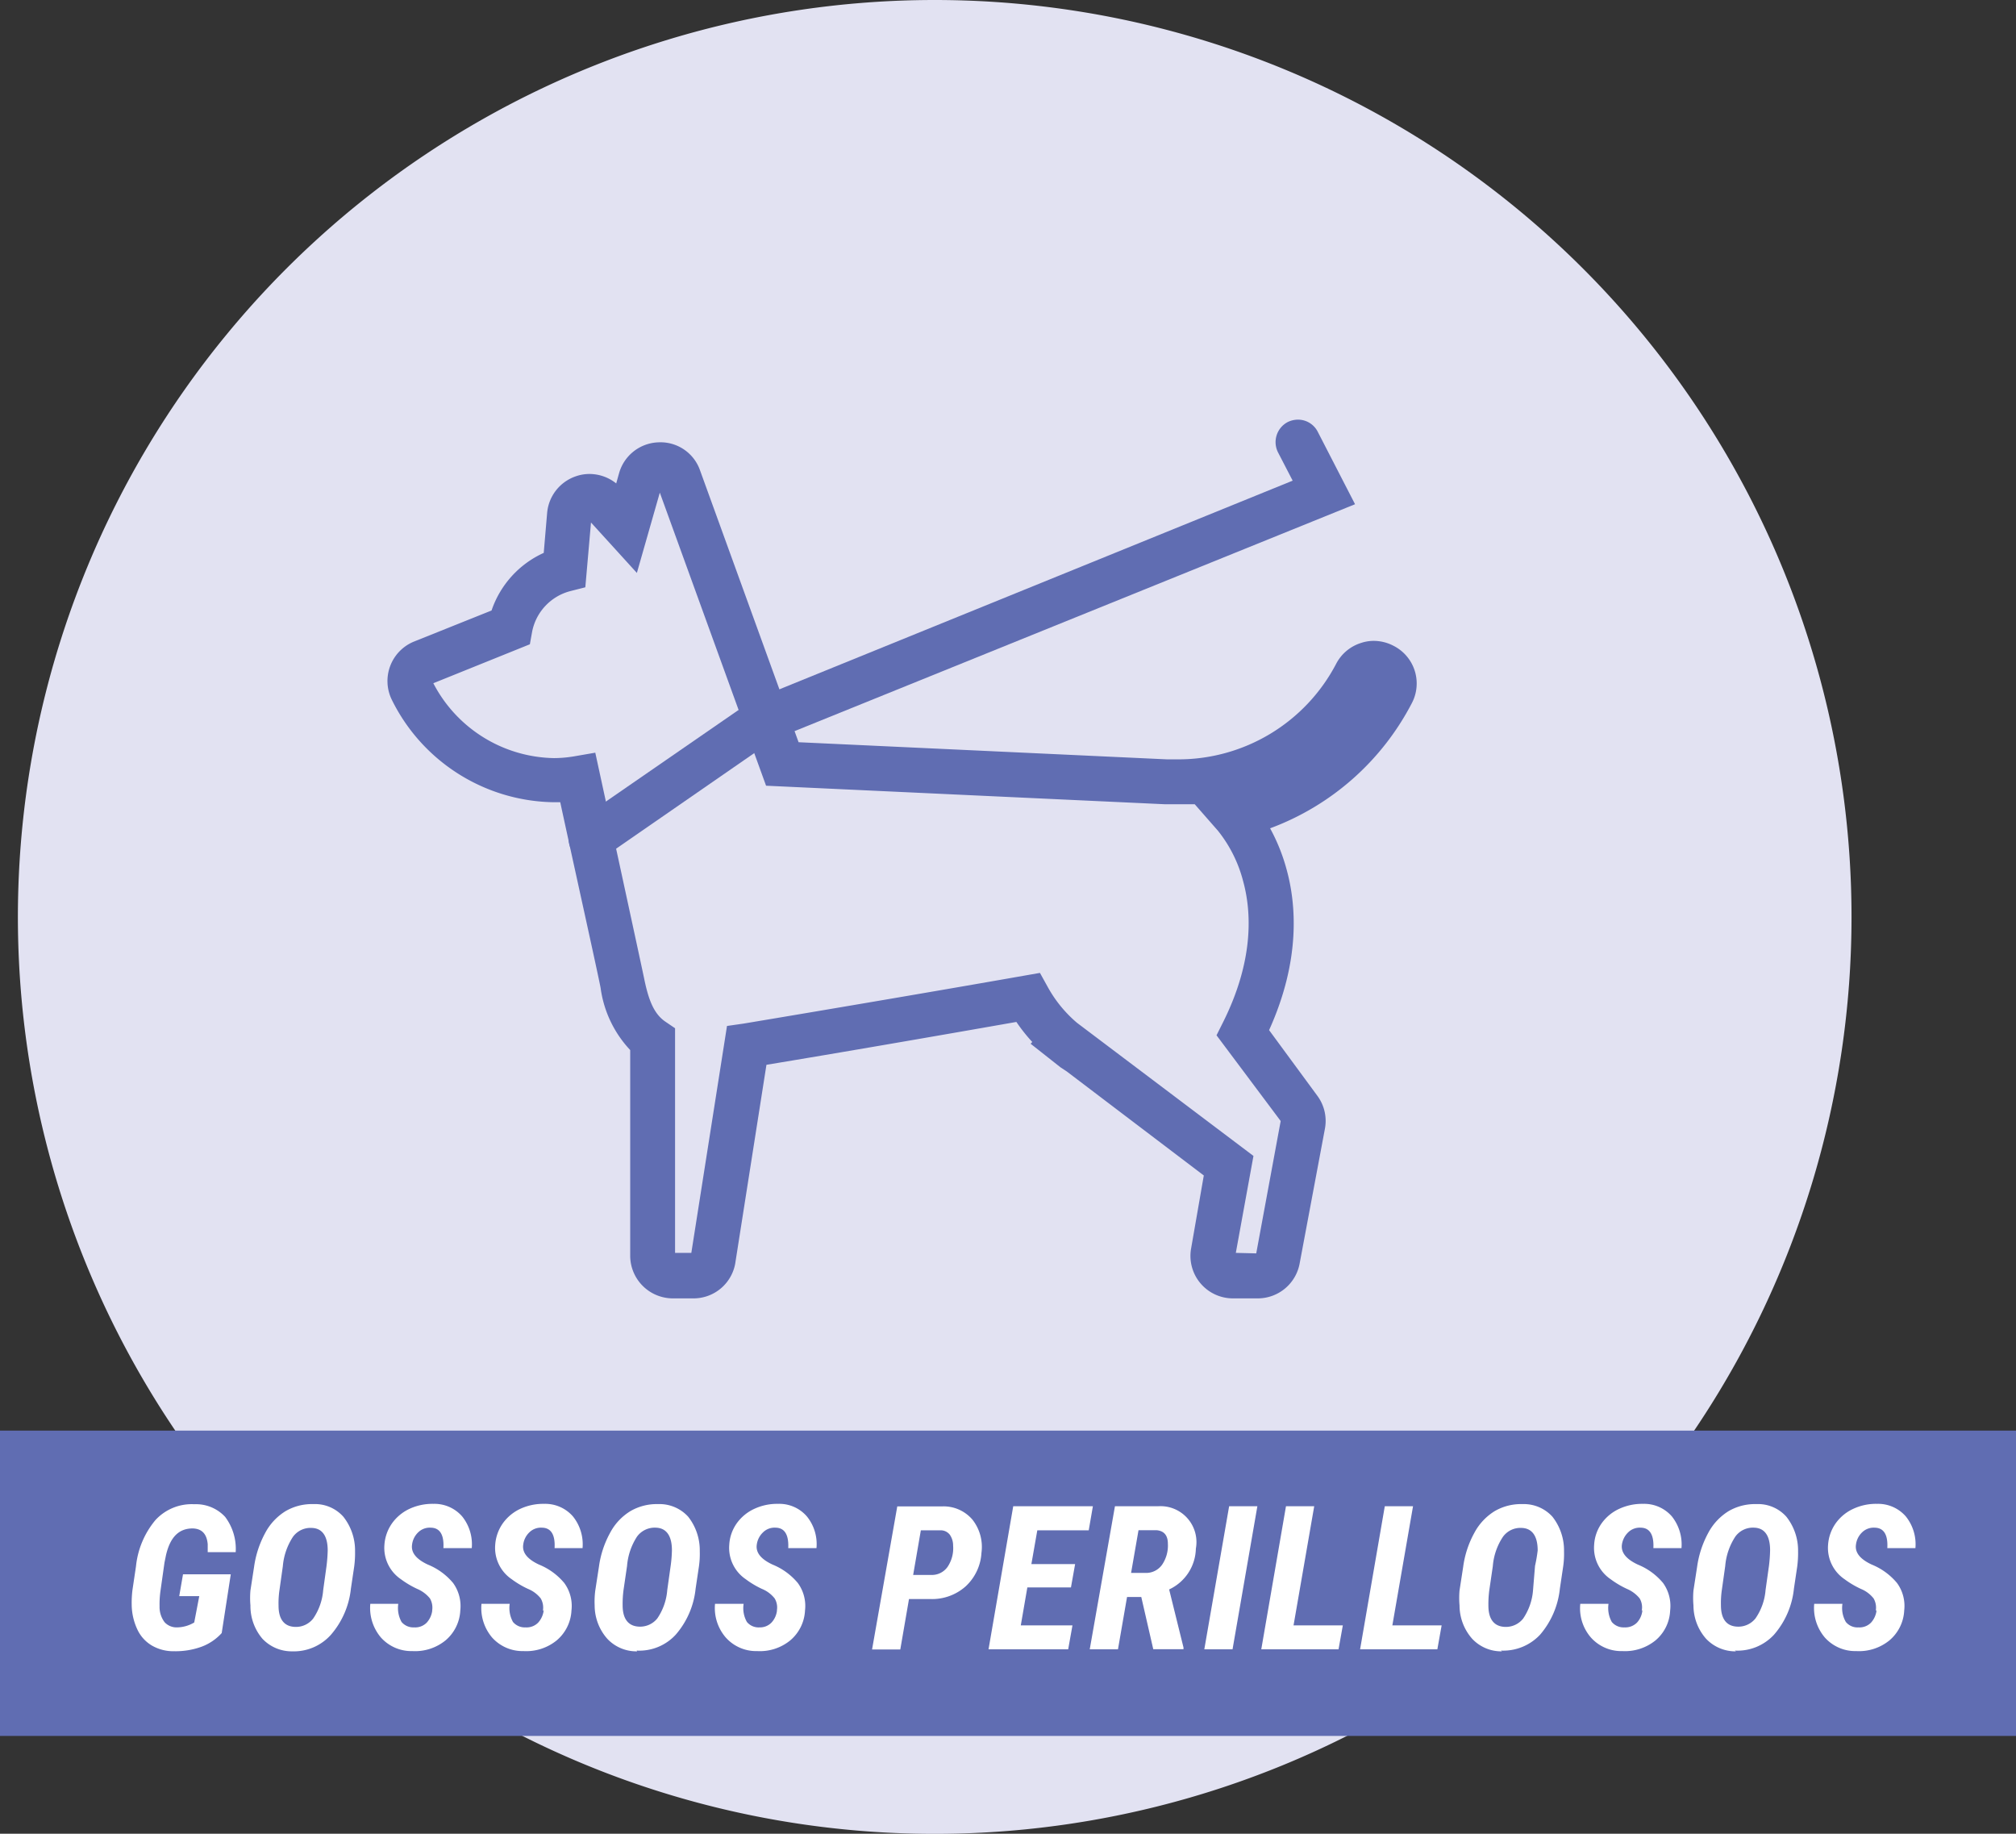
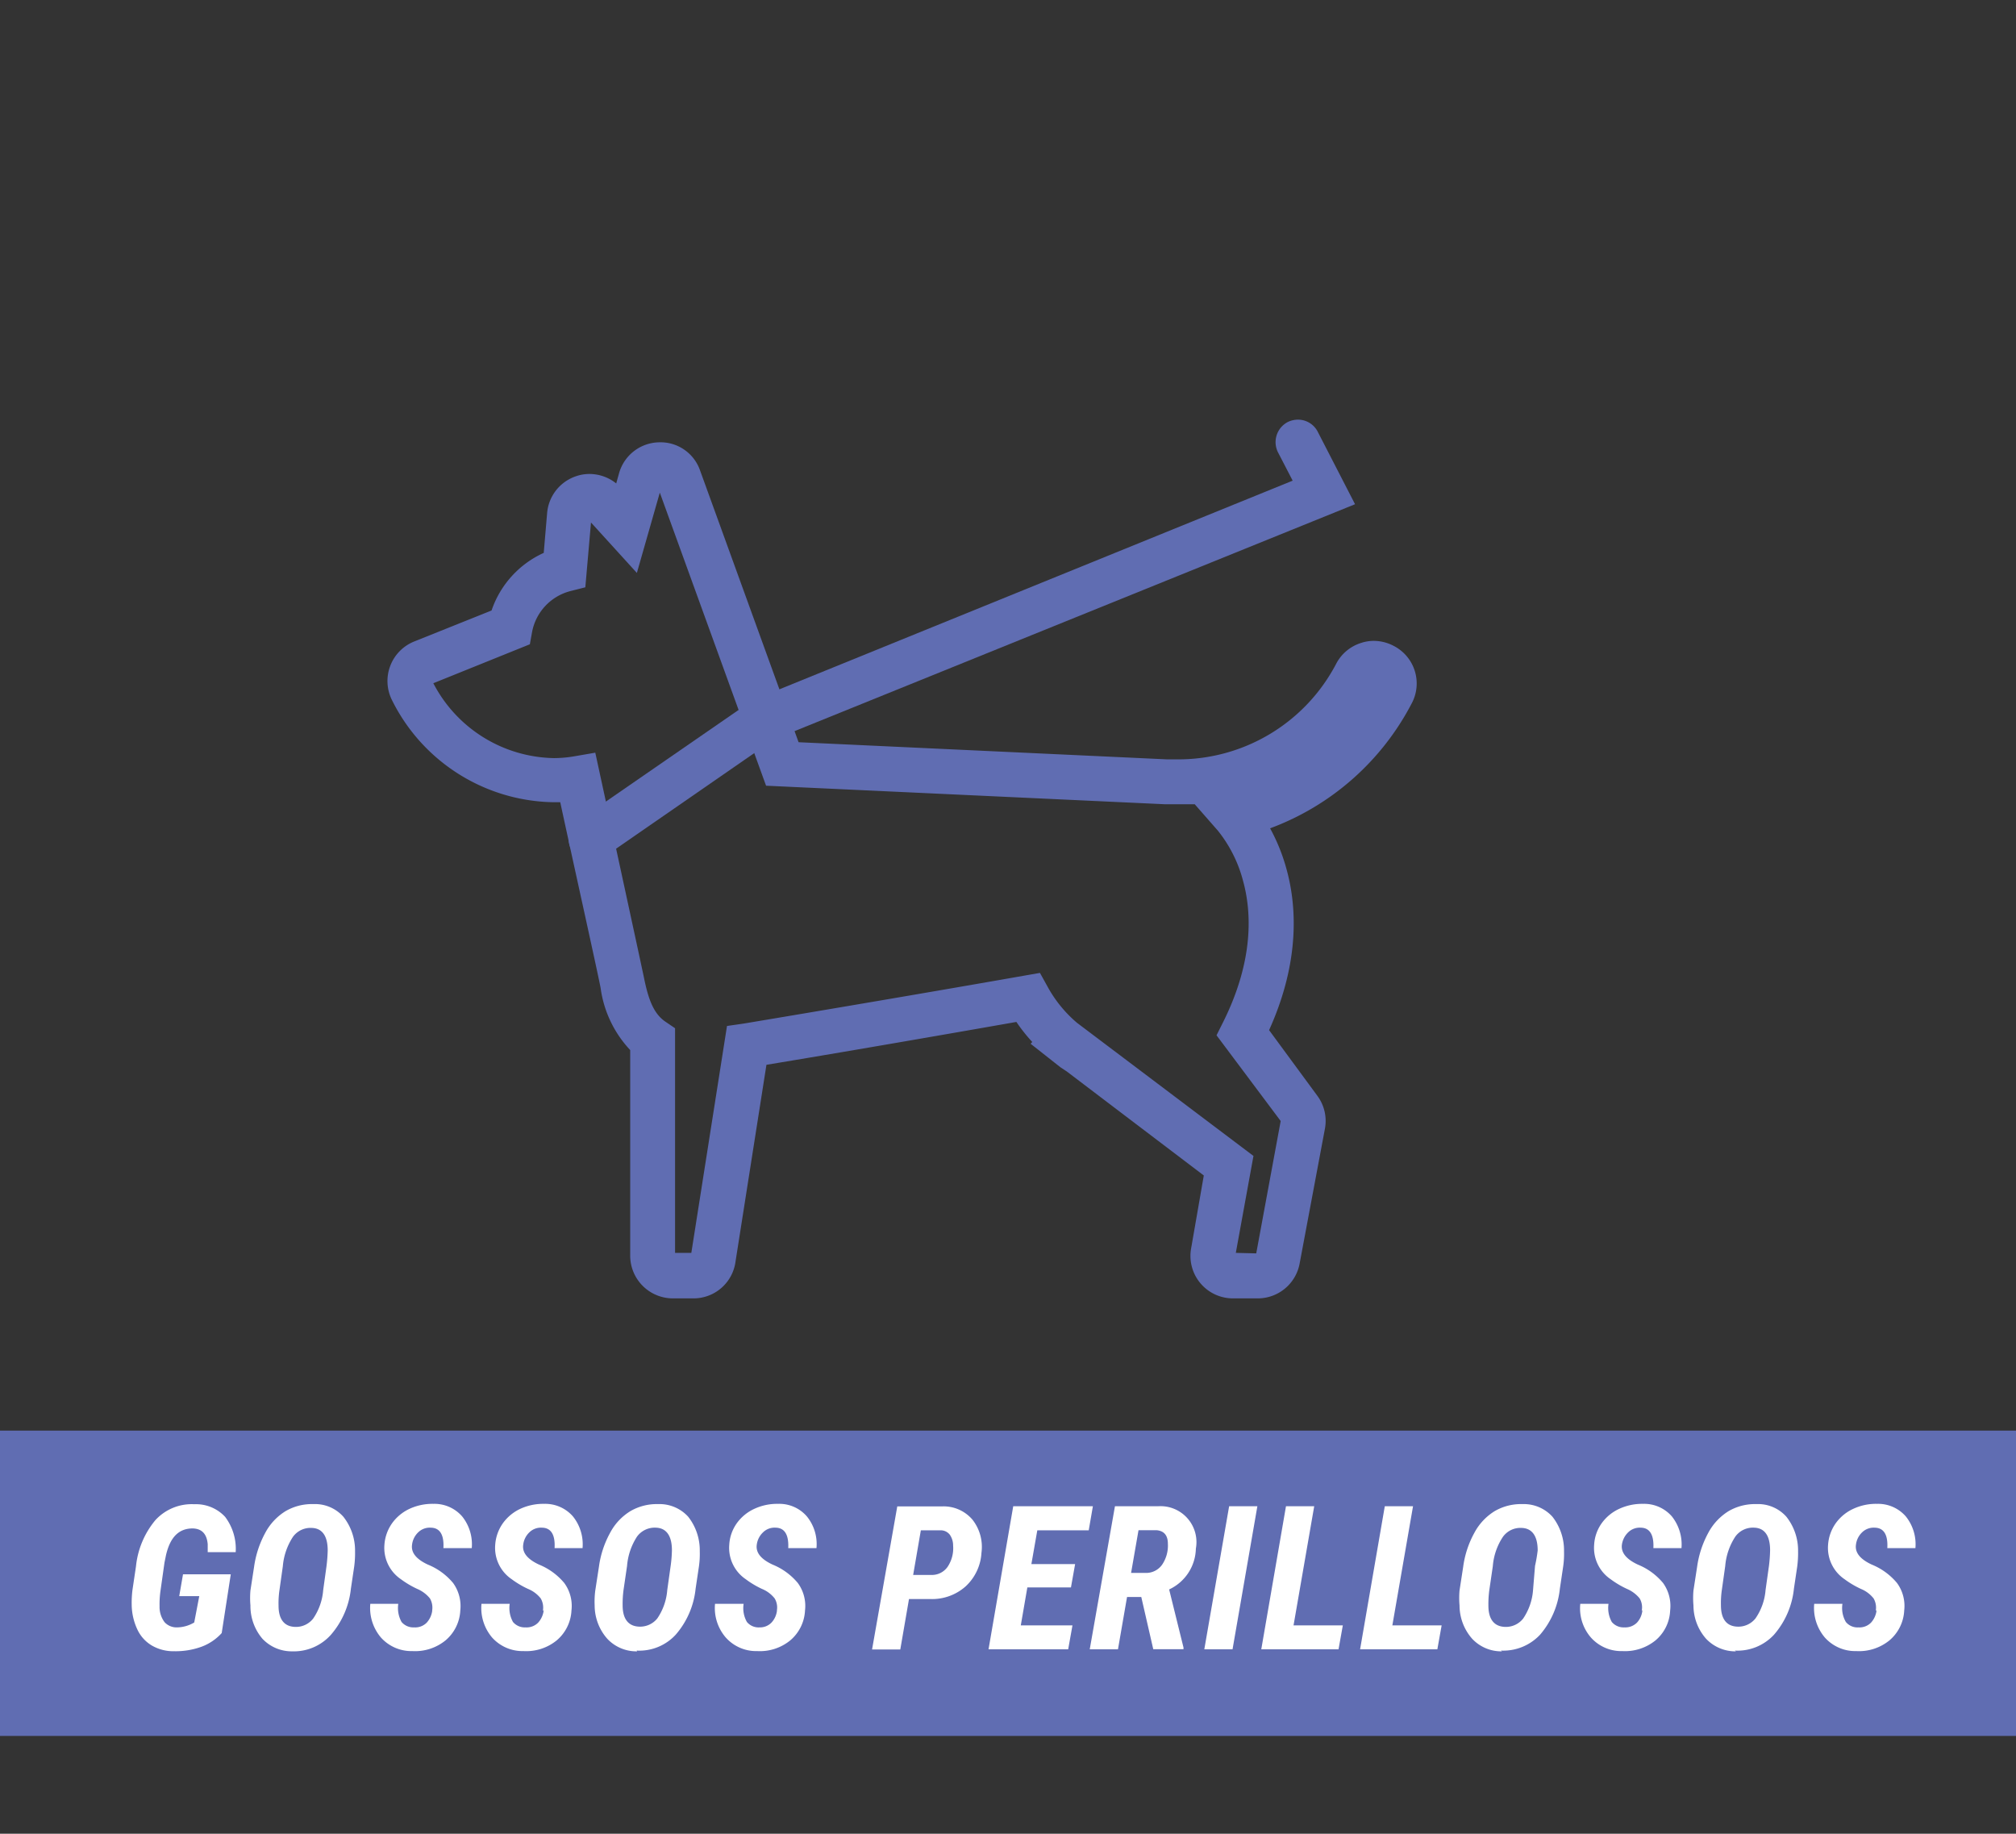
<svg xmlns="http://www.w3.org/2000/svg" viewBox="0 0 159.95 145.47">
  <rect x="0" y="0" width="159.95" height="145.47" fill="#333333" stroke="none" />
  <defs>
    <style>.cls-1{fill:#e2e2f2;}.cls-2{fill:#606db2;}.cls-3{fill:#fff;}</style>
  </defs>
  <g id="Capa_2" data-name="Capa 2">
    <g id="Capa_1-2" data-name="Capa 1">
-       <path class="cls-1" d="M146.9,72.74A72.74,72.74,0,1,1,74.16,0,72.74,72.74,0,0,1,146.9,72.74" />
      <path class="cls-2" d="M97.82,103a3.37,3.37,0,0,1-3.31-4l1-5.75L84.64,85v0l-.5-.33-2.37-1.87.13-.14a13.52,13.52,0,0,1-1.26-1.59c-6.25,1.1-14.18,2.47-19.83,3.4l-2.45,15.59A3.36,3.36,0,0,1,55,103H53.37A3.39,3.39,0,0,1,50,99.58V83.3a8.94,8.94,0,0,1-2.34-4.87c0-.21-2.34-10.74-3.21-14.79h-.55a14.56,14.56,0,0,1-12.8-8.1,3.38,3.38,0,0,1,1.76-4.65L39,48.43a7.75,7.75,0,0,1,4.14-4.57l.27-3.17a3.38,3.38,0,0,1,2.29-2.91,3.25,3.25,0,0,1,1.07-.18,3.41,3.41,0,0,1,2.12.75l.23-.82a3.36,3.36,0,0,1,3.13-2.44h0a3.32,3.32,0,0,1,3.29,2.22l7.82,21.57L92.6,60.24l.85,0A14.13,14.13,0,0,0,106,52.68,3.36,3.36,0,0,1,108,51a3.18,3.18,0,0,1,1-.16,3.4,3.4,0,0,1,1.56.39A3.35,3.35,0,0,1,112,55.81a20.81,20.81,0,0,1-11.23,9.9,14.84,14.84,0,0,1,1.3,3.23c.77,2.77,1.14,7.21-1.38,12.78l3.83,5.21a3.35,3.35,0,0,1,.6,2.61l-2,10.66A3.38,3.38,0,0,1,99.83,103Zm1.85-3.57,1.94-10.5-5.09-6.8.5-1c2.51-5,2.26-8.87,1.61-11.23a10.65,10.65,0,0,0-2-4L94.79,63.8c-.42,0-.84,0-1.26,0s-.75,0-1.12,0L60.78,62.33,52.35,39.08l-1.82,6.37-3.64-4-.45,5.14-1.22.31a4.15,4.15,0,0,0-3,3.21l-.18,1-7.66,3.09a11,11,0,0,0,9.57,5.94A9.74,9.74,0,0,0,45.55,60l1.68-.29s3.91,18,3.91,18.08c.32,1.49.72,2.62,1.64,3.25l.78.53V99.39h1.29l2.83-18L59,81.2c6-1,15.43-2.6,22.25-3.8l1.26-.22.62,1.12a10.13,10.13,0,0,0,2.32,2.84l14,10.56-1.4,7.69Z" />
      <path class="cls-2" d="M99.83,102.36h-2a2.78,2.78,0,0,1-2.73-3.27L96.2,93,84.53,84.21l0,.05-1.88-1.49.08-.09a12.87,12.87,0,0,1-1.78-2.21C74.45,81.6,66.06,83.06,60.28,84l-2.52,16A2.77,2.77,0,0,1,55,102.36H53.37a2.78,2.78,0,0,1-2.78-2.78V83a8.14,8.14,0,0,1-2.36-4.73L44.91,63a13.84,13.84,0,0,1-13.29-7.74,2.8,2.8,0,0,1,1.45-3.83l6.37-2.57a7.15,7.15,0,0,1,4.22-4.61l.3-3.53a2.81,2.81,0,0,1,1.89-2.4,2.78,2.78,0,0,1,2.94.77l.35.38.51-1.79a2.78,2.78,0,0,1,2.58-2,2.72,2.72,0,0,1,2.71,1.83l8,21.94,29.68,1.39a14.8,14.8,0,0,0,14-7.88,2.76,2.76,0,0,1,3.75-1.17,2.74,2.74,0,0,1,1.37,1.63,2.79,2.79,0,0,1-.19,2.12,20.33,20.33,0,0,1-11.59,9.84,14.25,14.25,0,0,1,1.61,3.72c.76,2.76,1.1,7.15-1.5,12.69l4,5.49a2.76,2.76,0,0,1,.5,2.15l-2,10.66a2.77,2.77,0,0,1-2.73,2.27M85.08,81.65,98.8,92l-1.37,7.56a.42.42,0,0,0,.09.34.41.41,0,0,0,.3.14h2a.41.41,0,0,0,.4-.34l2-10.65a.41.41,0,0,0-.07-.32L97.22,82l.33-.66c2.6-5.17,2.33-9.19,1.65-11.64A11.07,11.07,0,0,0,97,65.49L95.76,64l1.89-.46a17.94,17.94,0,0,0,11.71-9.11.41.41,0,0,0-.72-.38,17.09,17.09,0,0,1-16.19,9.15L61.2,61.75,52.71,38.32a.5.5,0,0,0-.39-.26.4.4,0,0,0-.38.29l-1.69,5.91L47,40.71a.41.41,0,0,0-.71.23l-.45,5.16-.81.21A4.71,4.71,0,0,0,41.62,50l-.12.64-7.54,3a.39.39,0,0,0-.23.22v0a.35.35,0,0,0,0,.3,11.4,11.4,0,0,0,11.91,6.33l1.12-.18.23,1.1c3.54,16.32,3.55,16.37,3.56,16.39.34,1.64.8,2.9,1.89,3.64l.51.35V99.58a.41.41,0,0,0,.41.41H55a.41.41,0,0,0,.4-.34L58.2,81.93l.85-.14c6-1,15.4-2.6,22.25-3.8l.84-.15.41.75a10.86,10.86,0,0,0,2.47,3ZM32.62,53.47h0Z" />
      <path class="cls-2" d="M46.9,68.34a1.76,1.76,0,0,1-1.47-.77,1.78,1.78,0,0,1,.45-2.47l13.85-9.56,42.83-17.41-1.16-2.24a1.8,1.8,0,0,1,.77-2.41,1.89,1.89,0,0,1,.81-.19,1.76,1.76,0,0,1,1.59,1L107.51,40,61.41,58.66,47.91,68a1.74,1.74,0,0,1-1,.31" />
-       <path class="cls-2" d="M46.9,67.75a1.19,1.19,0,0,1-.68-2.17L60.07,56l43.31-17.59-1.45-2.83A1.19,1.19,0,1,1,104,34.53l2.65,5.13L61.19,58.11,47.57,67.54a1.18,1.18,0,0,1-.67.21" />
      <rect class="cls-2" y="113.49" width="159.95" height="24.22" />
      <path class="cls-3" d="M17.59,129.55A4.06,4.06,0,0,1,16,130.63a6,6,0,0,1-2.18.36,3.38,3.38,0,0,1-1.77-.45,2.9,2.9,0,0,1-1.15-1.27,4.72,4.72,0,0,1-.45-1.93,8.24,8.24,0,0,1,.06-1.21l.28-1.88a6.79,6.79,0,0,1,1.54-3.66,3.91,3.91,0,0,1,3.09-1.26,3.15,3.15,0,0,1,2.44,1,4.21,4.21,0,0,1,.84,2.8H16.48l0-.63c-.07-.81-.46-1.23-1.19-1.25-1.08,0-1.78.66-2.12,2.12l-.12.59-.31,2.19a7.67,7.67,0,0,0-.08,1.28,2,2,0,0,0,.4,1.26,1.29,1.29,0,0,0,1,.41,2.72,2.72,0,0,0,1.35-.39l.4-2.09H14.22l.3-1.73h3.79Z" />
      <path class="cls-3" d="M23.19,131a3.19,3.19,0,0,1-2.37-1,4,4,0,0,1-.95-2.64,6.8,6.8,0,0,1,0-1.19l.29-1.88a7.91,7.91,0,0,1,.88-2.68,4.51,4.51,0,0,1,1.63-1.74,4.16,4.16,0,0,1,2.2-.55,3,3,0,0,1,2.37,1,4.31,4.31,0,0,1,.93,2.74,8.14,8.14,0,0,1-.07,1.23l-.26,1.74a6.65,6.65,0,0,1-1.58,3.65A3.94,3.94,0,0,1,23.19,131m2.71-6.72A12.06,12.06,0,0,0,26,123c0-1.16-.44-1.76-1.25-1.79a1.72,1.72,0,0,0-1.51.71,5,5,0,0,0-.8,2.33l-.27,1.91a7.21,7.21,0,0,0-.07,1.21c0,1.09.45,1.65,1.28,1.69a1.74,1.74,0,0,0,1.46-.65,4.6,4.6,0,0,0,.8-2.25Z" />
      <path class="cls-3" d="M34.28,127.8a1.45,1.45,0,0,0-.17-1,2.62,2.62,0,0,0-1-.75,7.31,7.31,0,0,1-1.3-.77,3,3,0,0,1-1.31-2.73,3.35,3.35,0,0,1,.6-1.7,3.54,3.54,0,0,1,1.4-1.16,4.33,4.33,0,0,1,1.89-.39,2.91,2.91,0,0,1,2.28,1,3.53,3.53,0,0,1,.76,2.51H35.18c.06-1.06-.28-1.61-1-1.62a1.31,1.31,0,0,0-1,.37,1.62,1.62,0,0,0-.49,1q-.12.92,1.26,1.56a5.1,5.1,0,0,1,2,1.46,3.13,3.13,0,0,1,.57,2.18,3.31,3.31,0,0,1-1.17,2.37,3.82,3.82,0,0,1-2.63.85,3.24,3.24,0,0,1-2.5-1.08,3.62,3.62,0,0,1-.84-2.67H31.6a2.27,2.27,0,0,0,.26,1.44,1.22,1.22,0,0,0,1,.43,1.28,1.28,0,0,0,1-.38,1.75,1.75,0,0,0,.44-1" />
      <path class="cls-3" d="M43.07,127.8a1.45,1.45,0,0,0-.17-1,2.47,2.47,0,0,0-1-.75,7.31,7.31,0,0,1-1.3-.77,3,3,0,0,1-1.31-2.73,3.35,3.35,0,0,1,.6-1.7,3.54,3.54,0,0,1,1.4-1.16,4.33,4.33,0,0,1,1.89-.39,2.91,2.91,0,0,1,2.28,1,3.53,3.53,0,0,1,.76,2.51H44c.06-1.06-.28-1.61-1-1.62a1.31,1.31,0,0,0-1,.37,1.62,1.62,0,0,0-.49,1q-.12.92,1.26,1.56a5.1,5.1,0,0,1,2,1.46,3.08,3.08,0,0,1,.57,2.18,3.31,3.31,0,0,1-1.17,2.37,3.82,3.82,0,0,1-2.63.85,3.24,3.24,0,0,1-2.5-1.08,3.62,3.62,0,0,1-.84-2.67h2.24a2.27,2.27,0,0,0,.26,1.44,1.22,1.22,0,0,0,1,.43,1.28,1.28,0,0,0,1-.38,1.75,1.75,0,0,0,.44-1" />
      <path class="cls-3" d="M50.55,131a3.16,3.16,0,0,1-2.37-1,4,4,0,0,1-1-2.64,6.81,6.81,0,0,1,.05-1.19l.29-1.88a7.69,7.69,0,0,1,.88-2.68,4.44,4.44,0,0,1,1.63-1.74,4.15,4.15,0,0,1,2.19-.55,3.07,3.07,0,0,1,2.38,1,4.31,4.31,0,0,1,.92,2.74,7,7,0,0,1-.07,1.23l-.26,1.74a6.58,6.58,0,0,1-1.58,3.65,3.92,3.92,0,0,1-3.1,1.26m2.7-6.72a10.15,10.15,0,0,0,.1-1.24c0-1.16-.45-1.76-1.26-1.79a1.74,1.74,0,0,0-1.51.71,5,5,0,0,0-.79,2.33l-.28,1.91a8.48,8.48,0,0,0-.07,1.21c0,1.09.46,1.65,1.29,1.69a1.75,1.75,0,0,0,1.46-.65,4.61,4.61,0,0,0,.79-2.25Z" />
      <path class="cls-3" d="M61.63,127.8a1.39,1.39,0,0,0-.17-1,2.47,2.47,0,0,0-1-.75,7.2,7.2,0,0,1-1.29-.77,3,3,0,0,1-1.31-2.73,3.25,3.25,0,0,1,.59-1.7,3.51,3.51,0,0,1,1.41-1.16,4.29,4.29,0,0,1,1.88-.39,2.88,2.88,0,0,1,2.28,1,3.48,3.48,0,0,1,.76,2.51H62.54c.05-1.06-.29-1.61-1-1.62a1.3,1.3,0,0,0-1,.37,1.63,1.63,0,0,0-.5,1q-.12.92,1.26,1.56a5.1,5.1,0,0,1,2,1.46,3.08,3.08,0,0,1,.57,2.18,3.31,3.31,0,0,1-1.17,2.37,3.8,3.8,0,0,1-2.62.85,3.23,3.23,0,0,1-2.5-1.08,3.58,3.58,0,0,1-.85-2.67H59a2.21,2.21,0,0,0,.26,1.44,1.2,1.2,0,0,0,1,.43,1.27,1.27,0,0,0,.95-.38,1.68,1.68,0,0,0,.44-1" />
      <path class="cls-3" d="M72.12,126.85l-.69,4H69.19l2-11.35h3.63a3,3,0,0,1,2.34,1.06,3.49,3.49,0,0,1,.71,2.62,3.93,3.93,0,0,1-1.26,2.67,4,4,0,0,1-2.82,1Zm.33-1.91h1.44a1.52,1.52,0,0,0,1.29-.64,2.65,2.65,0,0,0,.44-1.69,1.49,1.49,0,0,0-.26-.86.91.91,0,0,0-.67-.35H73.06Z" />
      <polygon class="cls-3" points="84.97 125.93 81.51 125.93 80.99 128.94 85.09 128.94 84.75 130.84 78.43 130.84 80.39 119.49 86.71 119.49 86.38 121.4 82.3 121.4 81.83 124.08 85.3 124.08 84.97 125.93" />
      <path class="cls-3" d="M90.55,126.69H89.42l-.72,4.15H86.46l2-11.35h3.42a2.85,2.85,0,0,1,3,3.36,3.66,3.66,0,0,1-2.12,3.24l1.14,4.61v.13h-2.4Zm-.81-1.91,1.18,0a1.55,1.55,0,0,0,1.28-.65,2.7,2.7,0,0,0,.46-1.66q0-1-.9-1.08H90.33Z" />
      <polygon class="cls-3" points="97.79 130.84 95.55 130.84 97.52 119.49 99.76 119.49 97.79 130.84" />
      <polygon class="cls-3" points="102.63 128.94 106.54 128.94 106.2 130.84 100.07 130.84 102.03 119.49 104.27 119.49 102.63 128.94" />
      <polygon class="cls-3" points="110.47 128.94 114.38 128.94 114.04 130.84 107.91 130.84 109.87 119.49 112.11 119.49 110.47 128.94" />
      <path class="cls-3" d="M119.17,131a3.16,3.16,0,0,1-2.37-1,4,4,0,0,1-1-2.64,6.81,6.81,0,0,1,0-1.19l.29-1.88a7.69,7.69,0,0,1,.88-2.68,4.51,4.51,0,0,1,1.63-1.74,4.16,4.16,0,0,1,2.2-.55,3.06,3.06,0,0,1,2.37,1,4.31,4.31,0,0,1,.92,2.74,7,7,0,0,1-.07,1.23l-.26,1.74a6.65,6.65,0,0,1-1.57,3.65,4,4,0,0,1-3.11,1.26m2.71-6.72A12.06,12.06,0,0,0,122,123c0-1.16-.45-1.76-1.26-1.79a1.71,1.71,0,0,0-1.5.71,4.89,4.89,0,0,0-.8,2.33l-.28,1.91a8.48,8.48,0,0,0-.07,1.21c0,1.09.46,1.65,1.29,1.69a1.75,1.75,0,0,0,1.46-.65,4.61,4.61,0,0,0,.79-2.25Z" />
      <path class="cls-3" d="M130.25,127.8a1.39,1.39,0,0,0-.16-1,2.62,2.62,0,0,0-1-.75,7.31,7.31,0,0,1-1.3-.77,3,3,0,0,1-1.31-2.73,3.25,3.25,0,0,1,.59-1.7,3.51,3.51,0,0,1,1.41-1.16,4.33,4.33,0,0,1,1.89-.39,2.91,2.91,0,0,1,2.28,1,3.58,3.58,0,0,1,.76,2.51h-2.23c.05-1.06-.29-1.61-1-1.62a1.31,1.31,0,0,0-1,.37,1.68,1.68,0,0,0-.5,1c-.07.61.35,1.13,1.27,1.56a5.1,5.1,0,0,1,2,1.46,3.12,3.12,0,0,1,.56,2.18,3.27,3.27,0,0,1-1.16,2.37,3.84,3.84,0,0,1-2.63.85,3.23,3.23,0,0,1-2.5-1.08,3.53,3.53,0,0,1-.84-2.67h2.24a2.27,2.27,0,0,0,.26,1.44,1.22,1.22,0,0,0,1,.43,1.31,1.31,0,0,0,1-.38,1.67,1.67,0,0,0,.43-1" />
      <path class="cls-3" d="M137.73,131a3.19,3.19,0,0,1-2.37-1,4,4,0,0,1-1-2.64,6.8,6.8,0,0,1,0-1.19l.29-1.88a7.91,7.91,0,0,1,.88-2.68,4.51,4.51,0,0,1,1.63-1.74,4.16,4.16,0,0,1,2.2-.55,3,3,0,0,1,2.37,1,4.31,4.31,0,0,1,.93,2.74,8.14,8.14,0,0,1-.07,1.23l-.26,1.74a6.58,6.58,0,0,1-1.58,3.65,3.94,3.94,0,0,1-3.11,1.26m2.71-6.72a12.06,12.06,0,0,0,.09-1.24c0-1.16-.44-1.76-1.25-1.79a1.72,1.72,0,0,0-1.51.71,5,5,0,0,0-.8,2.33l-.27,1.91a7.21,7.21,0,0,0-.07,1.21c0,1.09.45,1.65,1.28,1.69a1.74,1.74,0,0,0,1.46-.65,4.6,4.6,0,0,0,.8-2.25Z" />
      <path class="cls-3" d="M148.82,127.8a1.45,1.45,0,0,0-.17-1,2.47,2.47,0,0,0-1-.75,7.31,7.31,0,0,1-1.3-.77,3,3,0,0,1-1.31-2.73,3.35,3.35,0,0,1,.6-1.7,3.51,3.51,0,0,1,1.41-1.16,4.26,4.26,0,0,1,1.88-.39,2.91,2.91,0,0,1,2.28,1,3.53,3.53,0,0,1,.76,2.51h-2.23c.06-1.06-.28-1.61-1-1.62a1.32,1.32,0,0,0-1,.37,1.62,1.62,0,0,0-.49,1q-.12.92,1.26,1.56a5.1,5.1,0,0,1,2,1.46,3.08,3.08,0,0,1,.57,2.18,3.31,3.31,0,0,1-1.17,2.37,3.82,3.82,0,0,1-2.63.85,3.24,3.24,0,0,1-2.5-1.08,3.62,3.62,0,0,1-.84-2.67h2.24a2.2,2.2,0,0,0,.27,1.44,1.19,1.19,0,0,0,1,.43,1.28,1.28,0,0,0,1-.38,1.75,1.75,0,0,0,.44-1" />
    </g>
  </g>
</svg>